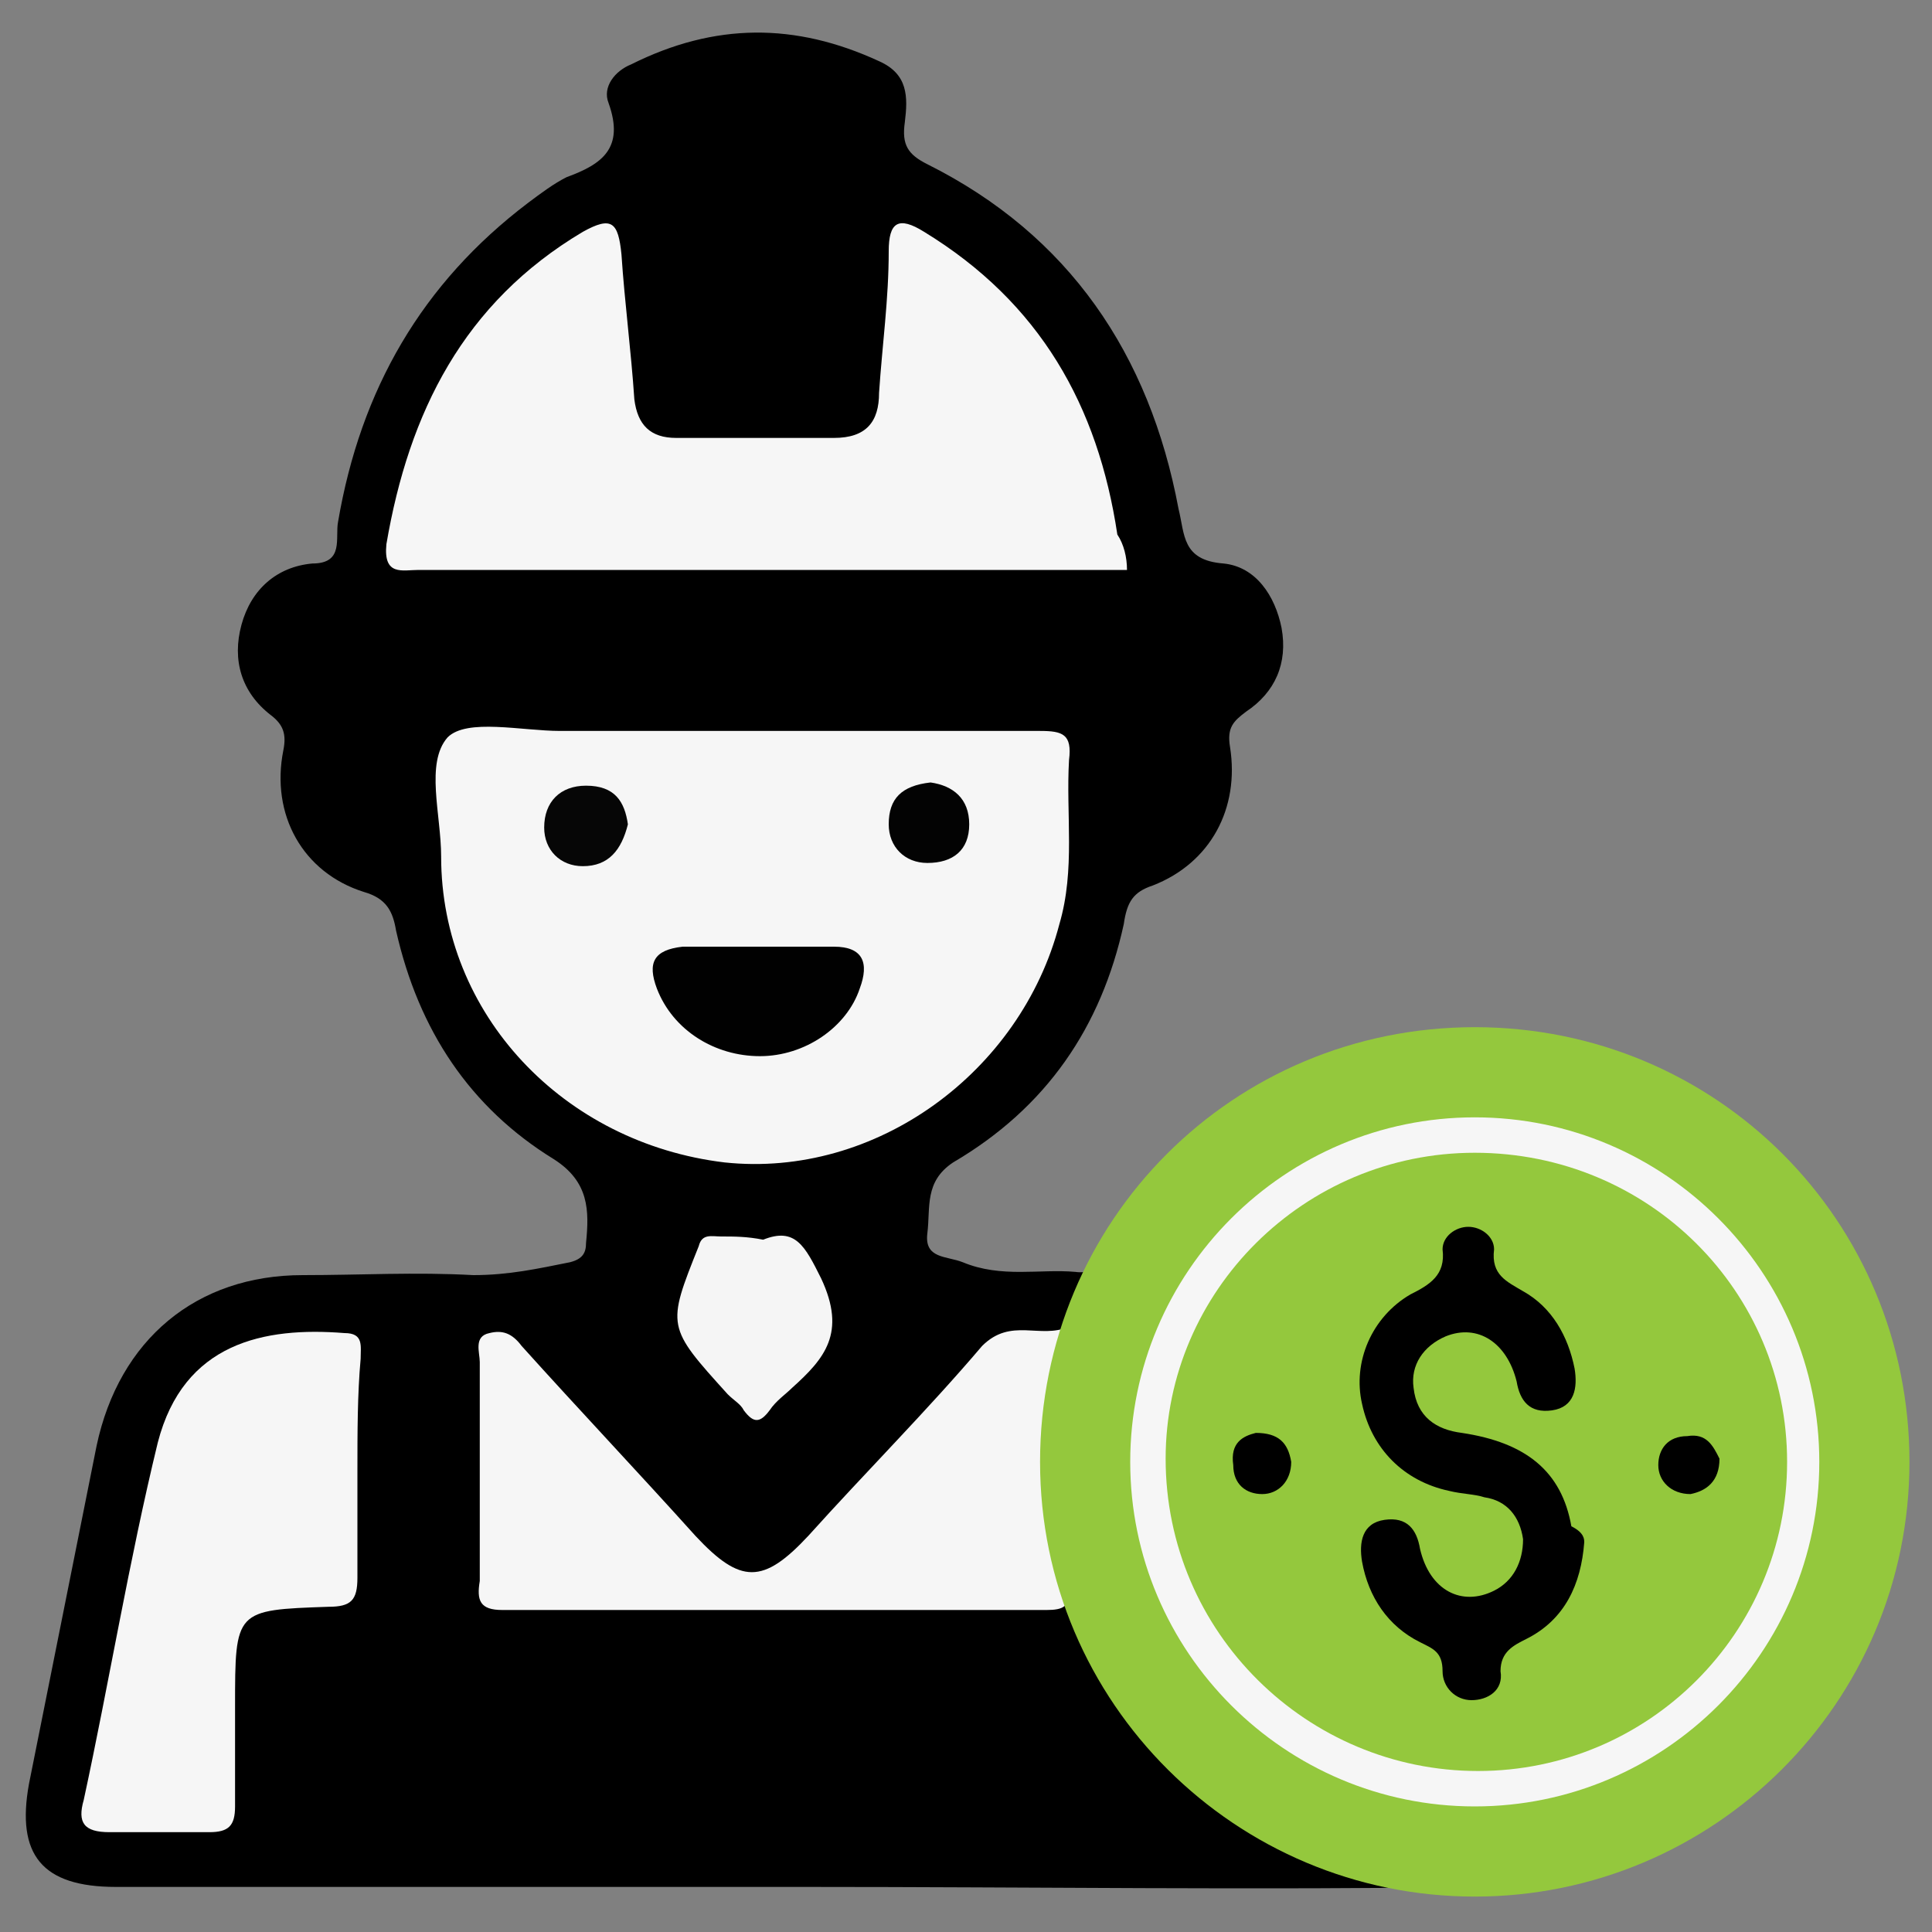
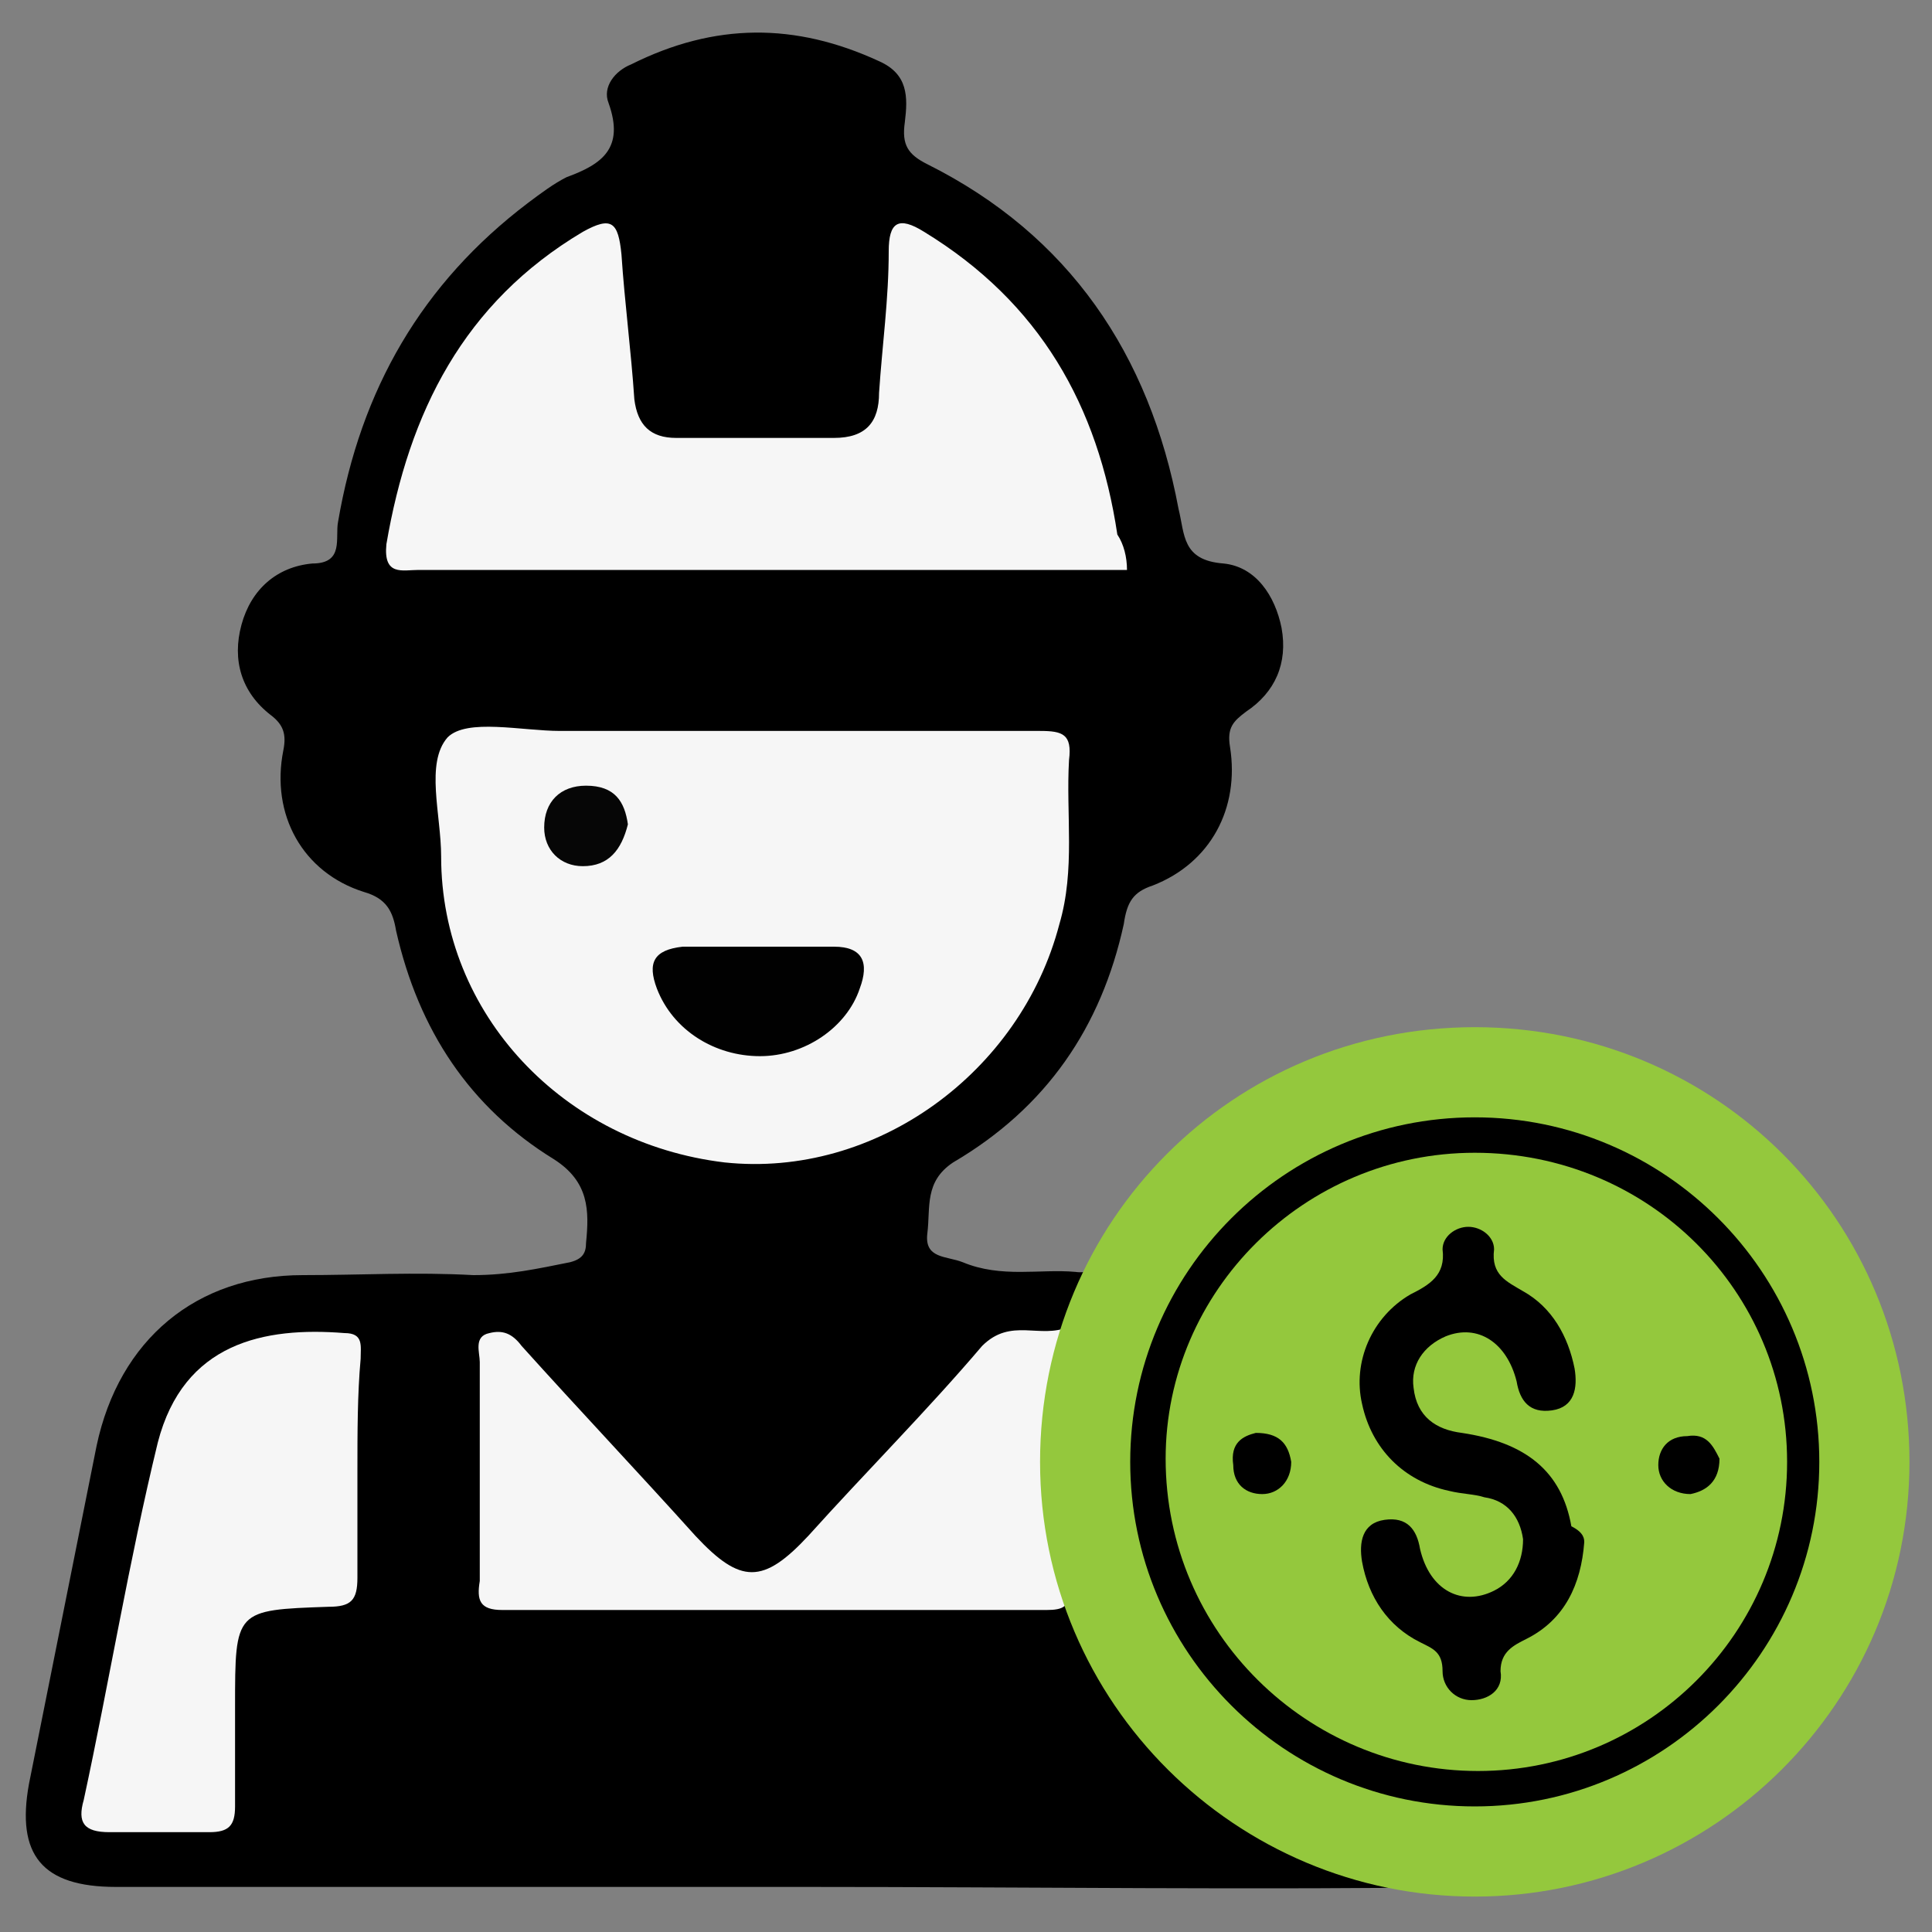
<svg xmlns="http://www.w3.org/2000/svg" version="1.1" id="Layer_1" x="0px" y="0px" width="60px" height="60px" viewBox="0 0 60 60" style="enable-background:new 0 0 60 60;" xml:space="preserve">
  <rect x="0" y="0" width="60" height="60" fill="#808080" stroke="none" />
  <style type="text/css">
	.st0{fill:#F6F6F6;}
	.st1{fill:#F5F5F5;}
	.st2{fill:#010101;}
	.st3{fill:#060606;}
	.st4{fill:#030303;}
	.st5{fill:#94C83D;}
</style>
  <g>
    <path d="M25,58.6c-7.1,0-14.3,0-21.4,0c-2.3,0-3.1-1-2.7-3.2c0.7-3.5,1.4-7,2.1-10.5c0.7-3.3,3.1-5.3,6.4-5.3c1.8,0,3.5-0.1,5.3,0   c1.1,0,2-0.2,3-0.4c0.4-0.1,0.5-0.3,0.5-0.6c0.1-1,0.1-1.9-1-2.6c-2.6-1.6-4.2-4-4.9-7.1c-0.1-0.6-0.3-1-1-1.2   c-1.9-0.6-2.9-2.4-2.5-4.4c0.1-0.5,0-0.8-0.4-1.1c-0.9-0.7-1.2-1.7-0.9-2.8c0.3-1.1,1.1-1.8,2.2-1.9c1,0,0.7-0.8,0.8-1.3   c0.7-4.1,2.6-7.4,5.9-9.9c0.4-0.3,0.8-0.6,1.2-0.8c1.1-0.4,1.8-0.9,1.3-2.3c-0.2-0.5,0.2-1,0.7-1.2c2.6-1.3,5.1-1.3,7.7-0.1   c0.9,0.4,0.9,1.1,0.8,1.9c-0.1,0.7,0.1,1,0.7,1.3c4.4,2.2,6.9,5.9,7.8,10.7c0.2,0.8,0.1,1.6,1.4,1.7c1,0.1,1.6,1,1.8,2   c0.2,1.1-0.2,2-1.1,2.6c-0.4,0.3-0.6,0.5-0.5,1.1c0.3,1.9-0.6,3.6-2.4,4.3c-0.6,0.2-0.8,0.5-0.9,1.2c-0.7,3.2-2.4,5.7-5.3,7.4   c-0.9,0.6-0.7,1.4-0.8,2.2c-0.1,0.8,0.6,0.7,1.1,0.9c1.2,0.5,2.4,0.2,3.5,0.3c0.7,0.1,0.8-0.5,1.1-0.9c3.1-4.8,7.5-7,13.2-6.2   c5.5,0.8,9.2,4,10.9,9.4C61,50,54.7,58.6,46,58.6C39,58.7,32,58.6,25,58.6C25,58.6,25,58.6,25,58.6z" />
    <path class="st0" d="M23.6,22.7c2.9,0,5.8,0,8.7,0c0.7,0,1,0.1,0.9,0.9c-0.1,1.7,0.2,3.4-0.3,5.1c-1.2,4.6-5.7,7.9-10.4,7.4   c-5-0.6-8.8-4.6-8.8-9.5c0-1.3-0.5-2.9,0.2-3.7c0.6-0.6,2.3-0.2,3.5-0.2C19.5,22.7,21.5,22.7,23.6,22.7z" />
    <path class="st0" d="M35,17.7c-1.1,0-2.2,0-3.3,0c-6.2,0-12.5,0-18.7,0c-0.5,0-1.1,0.2-1-0.8c0.7-4.1,2.4-7.5,6.1-9.7   c0.9-0.5,1.1-0.3,1.2,0.7c0.1,1.5,0.3,3,0.4,4.5c0.1,0.8,0.5,1.2,1.3,1.2c1.6,0,3.3,0,4.9,0c1,0,1.4-0.5,1.4-1.4   c0.1-1.5,0.3-2.9,0.3-4.4c0-0.9,0.3-1.1,1.1-0.6c3.6,2.2,5.4,5.4,6,9.4C34.9,16.9,35,17.3,35,17.7z" />
-     <path class="st0" d="M57.2,45.4c0,6.3-5.2,11.5-11.5,11.4c-6.3,0-11.3-5.2-11.3-11.5c0-6.3,5.2-11.4,11.5-11.3   C52.1,34,57.2,39.1,57.2,45.4z" />
    <path class="st0" d="M33.2,41.2c-0.8,2.9-0.9,5.5-0.1,8.1c0.2,0.6-0.1,0.7-0.6,0.7c-5.6,0-11.2,0-16.9,0c-0.7,0-0.8-0.3-0.7-0.9   c0-2.3,0-4.5,0-6.8c0-0.3-0.2-0.8,0.3-0.9c0.4-0.1,0.7,0,1,0.4c1.8,2,3.6,3.9,5.4,5.9c1.4,1.5,2.1,1.5,3.5,0c1.8-2,3.7-3.9,5.4-5.9   C31.4,40.9,32.3,41.6,33.2,41.2z" />
    <path class="st0" d="M11.1,45.7c0,1.1,0,2.2,0,3.3c0,0.7-0.2,0.9-0.9,0.9C7.3,50,7.3,50,7.3,53c0,1,0,2.1,0,3.1   c0,0.6-0.2,0.8-0.8,0.8c-1,0-2.1,0-3.1,0c-0.8,0-1-0.3-0.8-1c0.8-3.7,1.4-7.4,2.3-11.1c0.8-3.1,3.3-3.6,5.8-3.4   c0.6,0,0.5,0.4,0.5,0.8C11.1,43.3,11.1,44.5,11.1,45.7z" />
-     <path class="st1" d="M23.7,38.5c1-0.4,1.3,0.2,1.8,1.2c0.8,1.7,0.1,2.5-0.9,3.4c-0.2,0.2-0.5,0.4-0.7,0.7c-0.3,0.4-0.5,0.4-0.8,0   c-0.1-0.2-0.3-0.3-0.5-0.5c-1.9-2.1-1.9-2.1-0.9-4.6c0.1-0.4,0.4-0.3,0.7-0.3C22.8,38.4,23.2,38.4,23.7,38.5z" />
    <path class="st2" d="M23.6,29.4c0.8,0,1.5,0,2.3,0c0.9,0,1.1,0.5,0.8,1.3c-0.4,1.2-1.7,2.1-3.1,2.1c-1.4,0-2.7-0.8-3.2-2.1   c-0.3-0.8-0.1-1.2,0.8-1.3C22,29.4,22.8,29.4,23.6,29.4z" />
    <path class="st3" d="M19.5,25.6c-0.2,0.8-0.6,1.3-1.4,1.3c-0.7,0-1.2-0.5-1.2-1.2c0-0.8,0.5-1.3,1.3-1.3   C19.1,24.4,19.4,24.9,19.5,25.6z" />
-     <path class="st4" d="M28.9,24.3c0.7,0.1,1.2,0.5,1.2,1.3c0,0.8-0.5,1.2-1.3,1.2c-0.7,0-1.2-0.5-1.2-1.2   C27.6,24.8,28,24.4,28.9,24.3z" />
    <path class="st5" d="M45.8,35.8c5.4,0,9.7,4.3,9.7,9.6c0,5.3-4.3,9.6-9.6,9.6c-5.3,0-9.7-4.3-9.7-9.7   C36.2,40.1,40.5,35.8,45.8,35.8z" />
    <path d="M49.2,47.9c-0.1,1.3-0.6,2.4-1.8,3c-0.4,0.2-0.8,0.4-0.8,1c0.1,0.6-0.4,0.9-0.9,0.9c-0.5,0-0.9-0.4-0.9-0.9   c0-0.6-0.3-0.7-0.7-0.9c-1-0.5-1.6-1.4-1.8-2.5c-0.1-0.6,0-1.2,0.7-1.3c0.7-0.1,1,0.3,1.1,0.9c0.3,1.3,1.3,1.8,2.3,1.3   c0.6-0.3,0.9-0.9,0.9-1.6c-0.1-0.7-0.5-1.2-1.2-1.3c-0.3-0.1-0.7-0.1-1.1-0.2c-1.4-0.3-2.4-1.3-2.7-2.7c-0.3-1.3,0.3-2.7,1.5-3.4   c0.6-0.3,1.1-0.6,1-1.4c0-0.4,0.4-0.7,0.8-0.7c0.4,0,0.8,0.3,0.8,0.7c-0.1,0.8,0.4,1,0.9,1.3c0.9,0.5,1.4,1.4,1.6,2.4   c0.1,0.6,0,1.2-0.7,1.3c-0.7,0.1-1-0.3-1.1-0.9c-0.3-1.2-1.2-1.8-2.2-1.4c-0.7,0.3-1.1,0.9-1,1.6c0.1,0.9,0.7,1.3,1.5,1.4   c2,0.3,3.1,1.2,3.4,2.9C49.2,47.6,49.2,47.8,49.2,47.9z" />
    <path d="M39,44.5c0.7,0,1,0.3,1.1,0.9c0,0.6-0.4,1-0.9,1c-0.5,0-0.9-0.3-0.9-0.9C38.2,44.8,38.6,44.6,39,44.5z" />
    <path d="M53.4,45.3c0,0.7-0.4,1-0.9,1.1c-0.6,0-1-0.4-1-0.9c0-0.5,0.3-0.9,0.9-0.9C53,44.5,53.2,44.9,53.4,45.3z" />
    <g>
      <path class="st5" d="M45.8,58.9c-7.4,0-13.5-6-13.5-13.5s6-13.5,13.5-13.5s13.5,6,13.5,13.5S53.2,58.9,45.8,58.9z M45.8,34.7    c-5.9,0-10.7,4.8-10.7,10.7c0,5.9,4.8,10.7,10.7,10.7c5.9,0,10.7-4.8,10.7-10.7C56.5,39.5,51.7,34.7,45.8,34.7z" />
    </g>
  </g>
</svg>